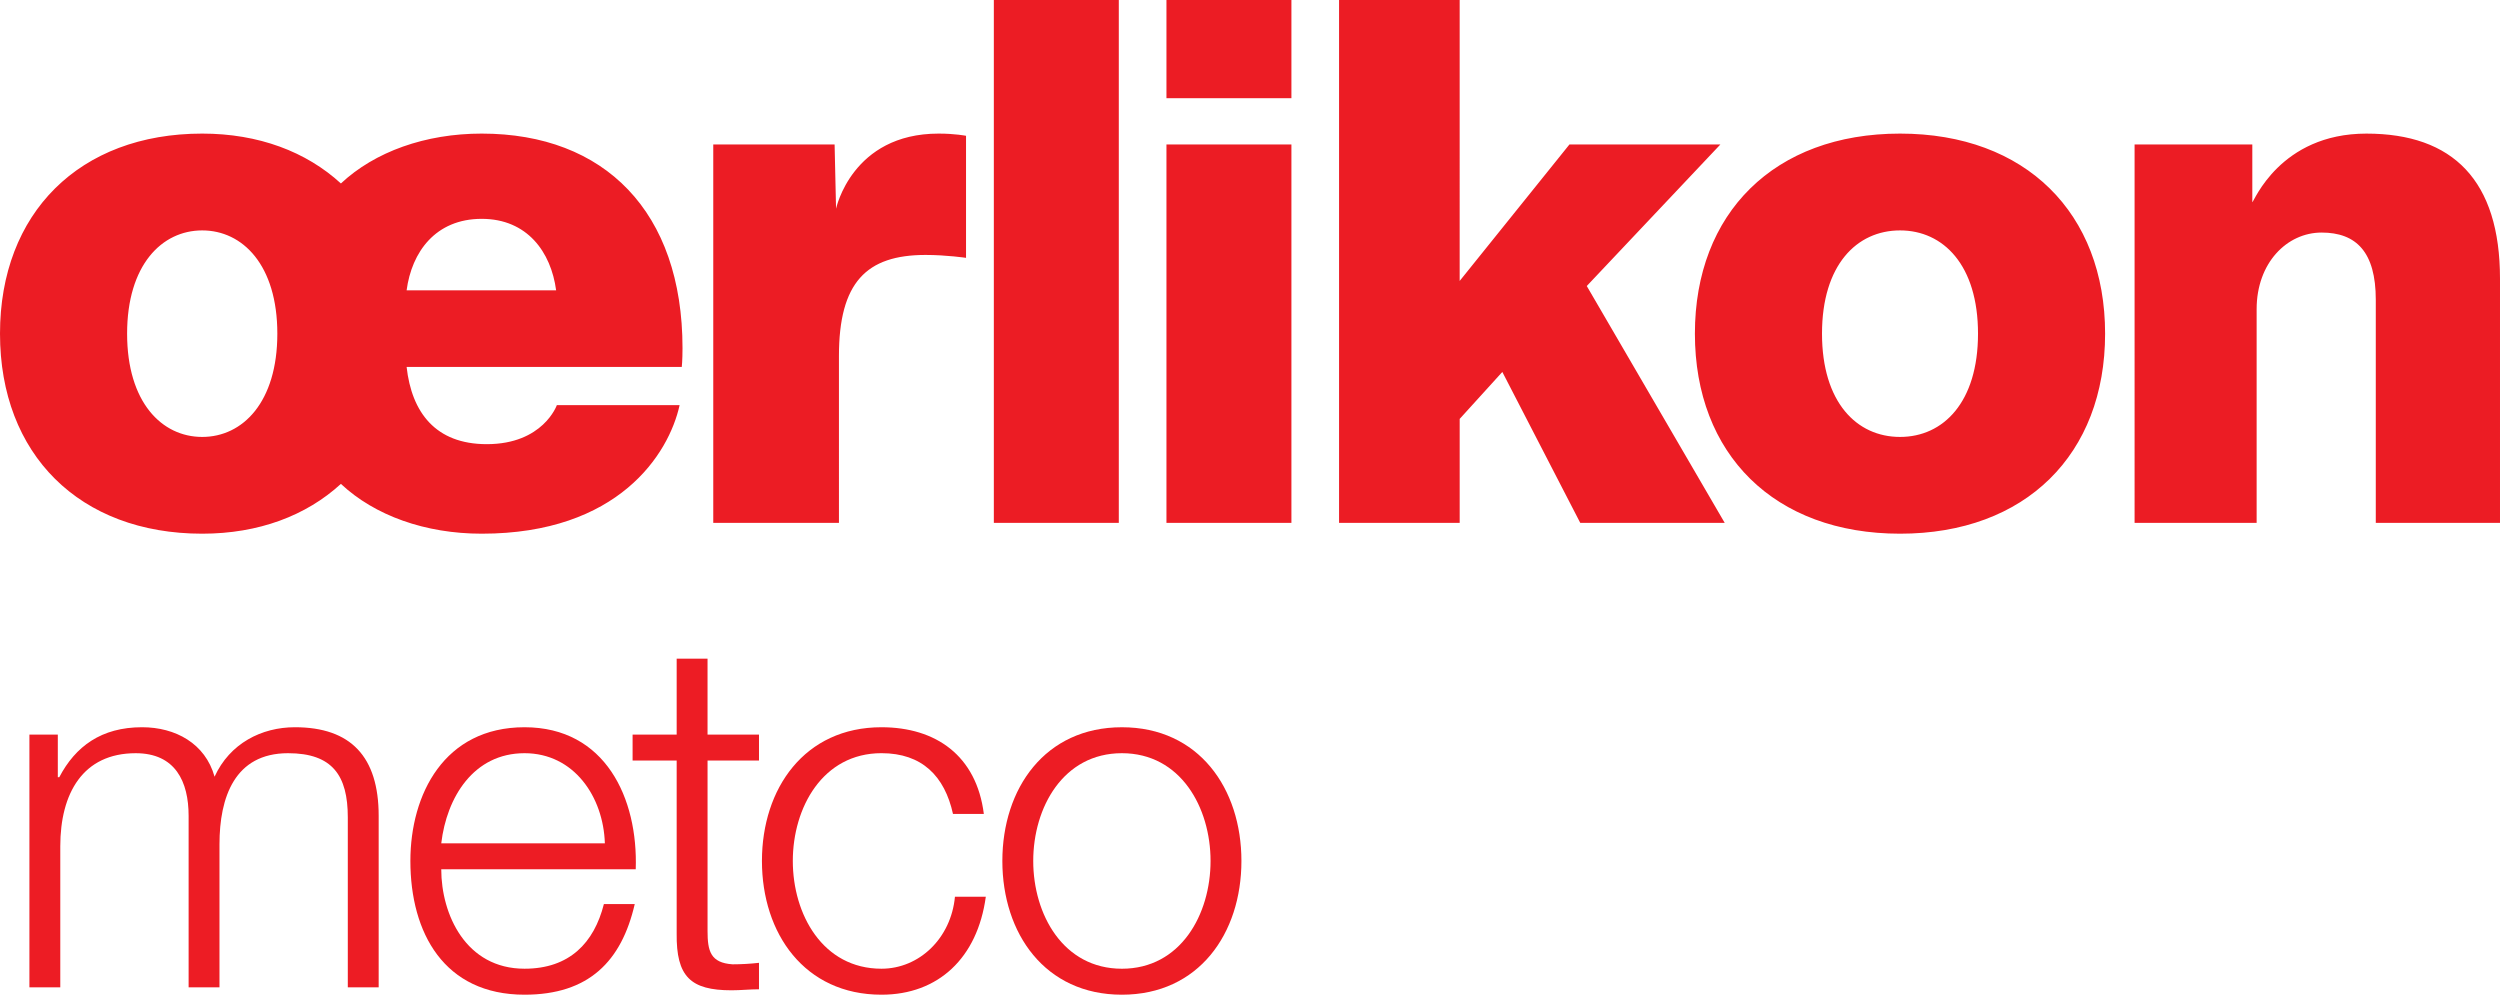
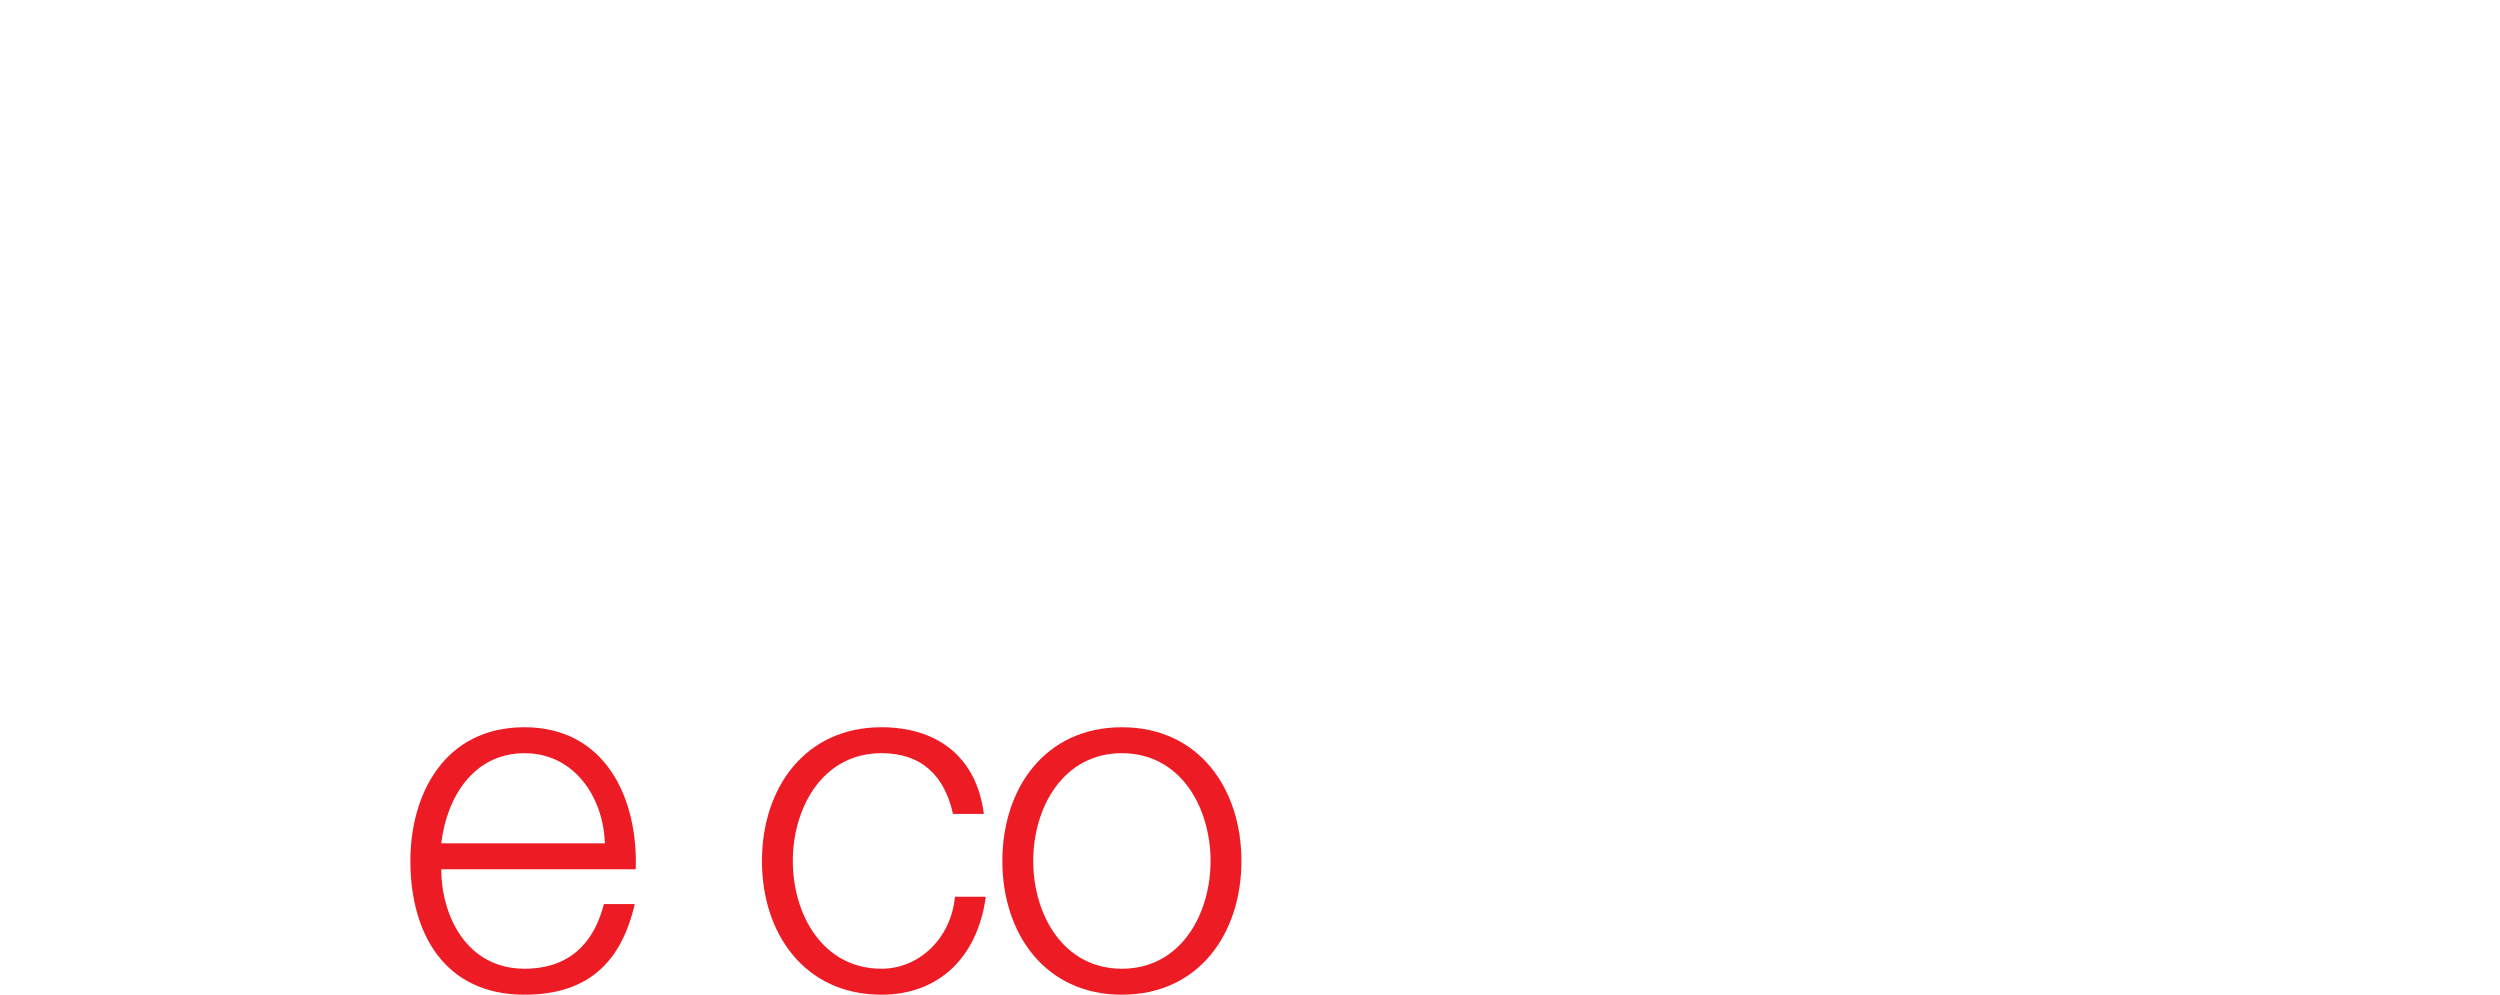
<svg xmlns="http://www.w3.org/2000/svg" version="1.1" id="Ebene_1" x="0px" y="0px" width="283.464px" height="112.785px" viewBox="0 0 283.464 112.785" enable-background="new 0 0 283.464 112.785" xml:space="preserve">
  <g>
    <g>
-       <path fill-rule="evenodd" clip-rule="evenodd" fill="#EC1C24" d="M269.38,59.289V33.984c0-5.404-2.212-7.615-6.142-7.615    c-3.931,0-7.368,3.439-7.368,8.68v24.24h-13.839V16.38h13.349v6.551c0.165,0,3.112-7.782,12.935-7.782    c9.83,0,15.149,5.322,15.149,16.461v27.679H269.38z M179.18,59.289h16.38L179.917,32.43l15.15-16.05h-17.114l-12.447,15.476V0    H151.83v59.289h13.677V47.498l4.835-5.325L179.18,59.289z M224.278,37.833c0,7.777-3.933,11.709-8.841,11.709    c-4.918,0-8.848-3.932-8.848-11.709c0-7.778,3.93-11.708,8.848-11.708C220.345,26.125,224.278,30.055,224.278,37.833     M192.177,37.833c0,13.676,9.006,22.68,23.26,22.68c14.244,0,23.251-9.004,23.251-22.68c0-13.675-9.007-22.685-23.251-22.685    C201.183,15.148,192.177,24.158,192.177,37.833 M112.687,59.289h14.169V0.002h-14.169V59.289z M80.873,59.289h14.251V40.373    c0-8.355,3.109-11.466,9.826-11.466c2.375,0,4.584,0.329,4.584,0.329V15.398c0,0-1.228-0.25-3.112-0.25    c-9.826,0-11.626,8.516-11.626,8.516l-0.164-7.284H80.873V59.289z M132.259,59.289h14.169V16.38h-14.169V59.289z M132.259,11.138    h14.169V0h-14.169V11.138z M31.446,37.833c0,7.777-3.929,11.709-8.518,11.709c-4.584,0-8.516-3.932-8.516-11.709    c0-7.778,3.931-11.708,8.516-11.708C27.517,26.125,31.446,30.055,31.446,37.833 M38.653,54.866    c3.849,3.604,9.579,5.647,15.966,5.647c15.476,0,21.21-9.004,22.438-14.573h-13.92c0,0-1.555,4.422-7.944,4.422    c-5.813,0-8.516-3.603-9.089-8.76h31.2c0,0,0.083-0.735,0.083-2.129c0-15.478-8.845-24.325-22.767-24.325    c-6.387,0-12.117,2.052-15.966,5.654c-3.931-3.603-9.336-5.654-15.725-5.654C9.008,15.148,0,24.158,0,37.833    c0,13.676,9.008,22.68,22.929,22.68C29.317,60.513,34.722,58.47,38.653,54.866 M46.104,32.92c0.574-4.34,3.276-8.106,8.516-8.106    c5.161,0,7.862,3.767,8.437,8.106H46.104z" />
-       <path fill="#ED1C24" d="M3.332,83.292h3.223v4.831h0.167c1.833-3.498,4.775-5.665,9.386-5.665c3.776,0,7.165,1.832,8.221,5.609    c1.722-3.777,5.331-5.609,9.109-5.609c6.33,0,9.498,3.331,9.498,10.051v19.44h-3.5V92.679c0-4.723-1.722-7.277-6.775-7.277    c-6.054,0-7.775,5-7.775,10.332v16.216h-3.5v-19.44c0-3.887-1.5-7.107-5.997-7.107c-5.999,0-8.554,4.555-8.554,10.553v15.995h-3.5    V83.292z" />
      <path fill="#ED1C24" d="M50.032,98.566c0,5.11,2.778,11.272,9.442,11.272c5.108,0,7.886-2.942,8.998-7.329h3.498    c-1.498,6.499-5.22,10.275-12.496,10.275c-9.109,0-12.943-6.999-12.943-15.164c0-7.553,3.834-15.162,12.943-15.162    c9.165,0,12.886,8.053,12.609,16.107H50.032z M68.583,95.621c-0.166-5.275-3.5-10.219-9.108-10.219c-5.776,0-8.832,5-9.442,10.219    H68.583z" />
-       <path fill="#ED1C24" d="M80.226,83.292h5.833v2.941h-5.833v19.329c0,2.278,0.333,3.608,2.833,3.778c1,0,1.998-0.058,3-0.17v3.001    c-1.058,0-2.056,0.114-3.112,0.114c-4.666,0-6.277-1.557-6.222-6.445V86.234h-4.998v-2.941h4.998v-8.609h3.5V83.292z" />
      <path fill="#ED1C24" d="M108.055,92.289c-0.944-4.277-3.5-6.889-8.109-6.889c-6.665,0-10.053,6.168-10.053,12.221    c0,6.056,3.389,12.218,10.053,12.218c4.276,0,7.887-3.44,8.331-8.162h3.499c-0.943,6.942-5.388,11.108-11.83,11.108    c-8.72,0-13.553-6.941-13.553-15.164c0-8.22,4.833-15.162,13.553-15.162c6.164,0,10.773,3.219,11.607,9.83H108.055z" />
      <path fill="#ED1C24" d="M140.76,97.621c0,8.221-4.833,15.164-13.553,15.164c-8.721,0-13.554-6.943-13.554-15.164    c0-8.219,4.833-15.161,13.554-15.161C135.927,82.459,140.76,89.402,140.76,97.621 M117.154,97.621    c0,6.057,3.389,12.219,10.053,12.219s10.053-6.162,10.053-12.219c0-6.055-3.389-12.219-10.053-12.219    S117.154,91.566,117.154,97.621" />
    </g>
  </g>
</svg>